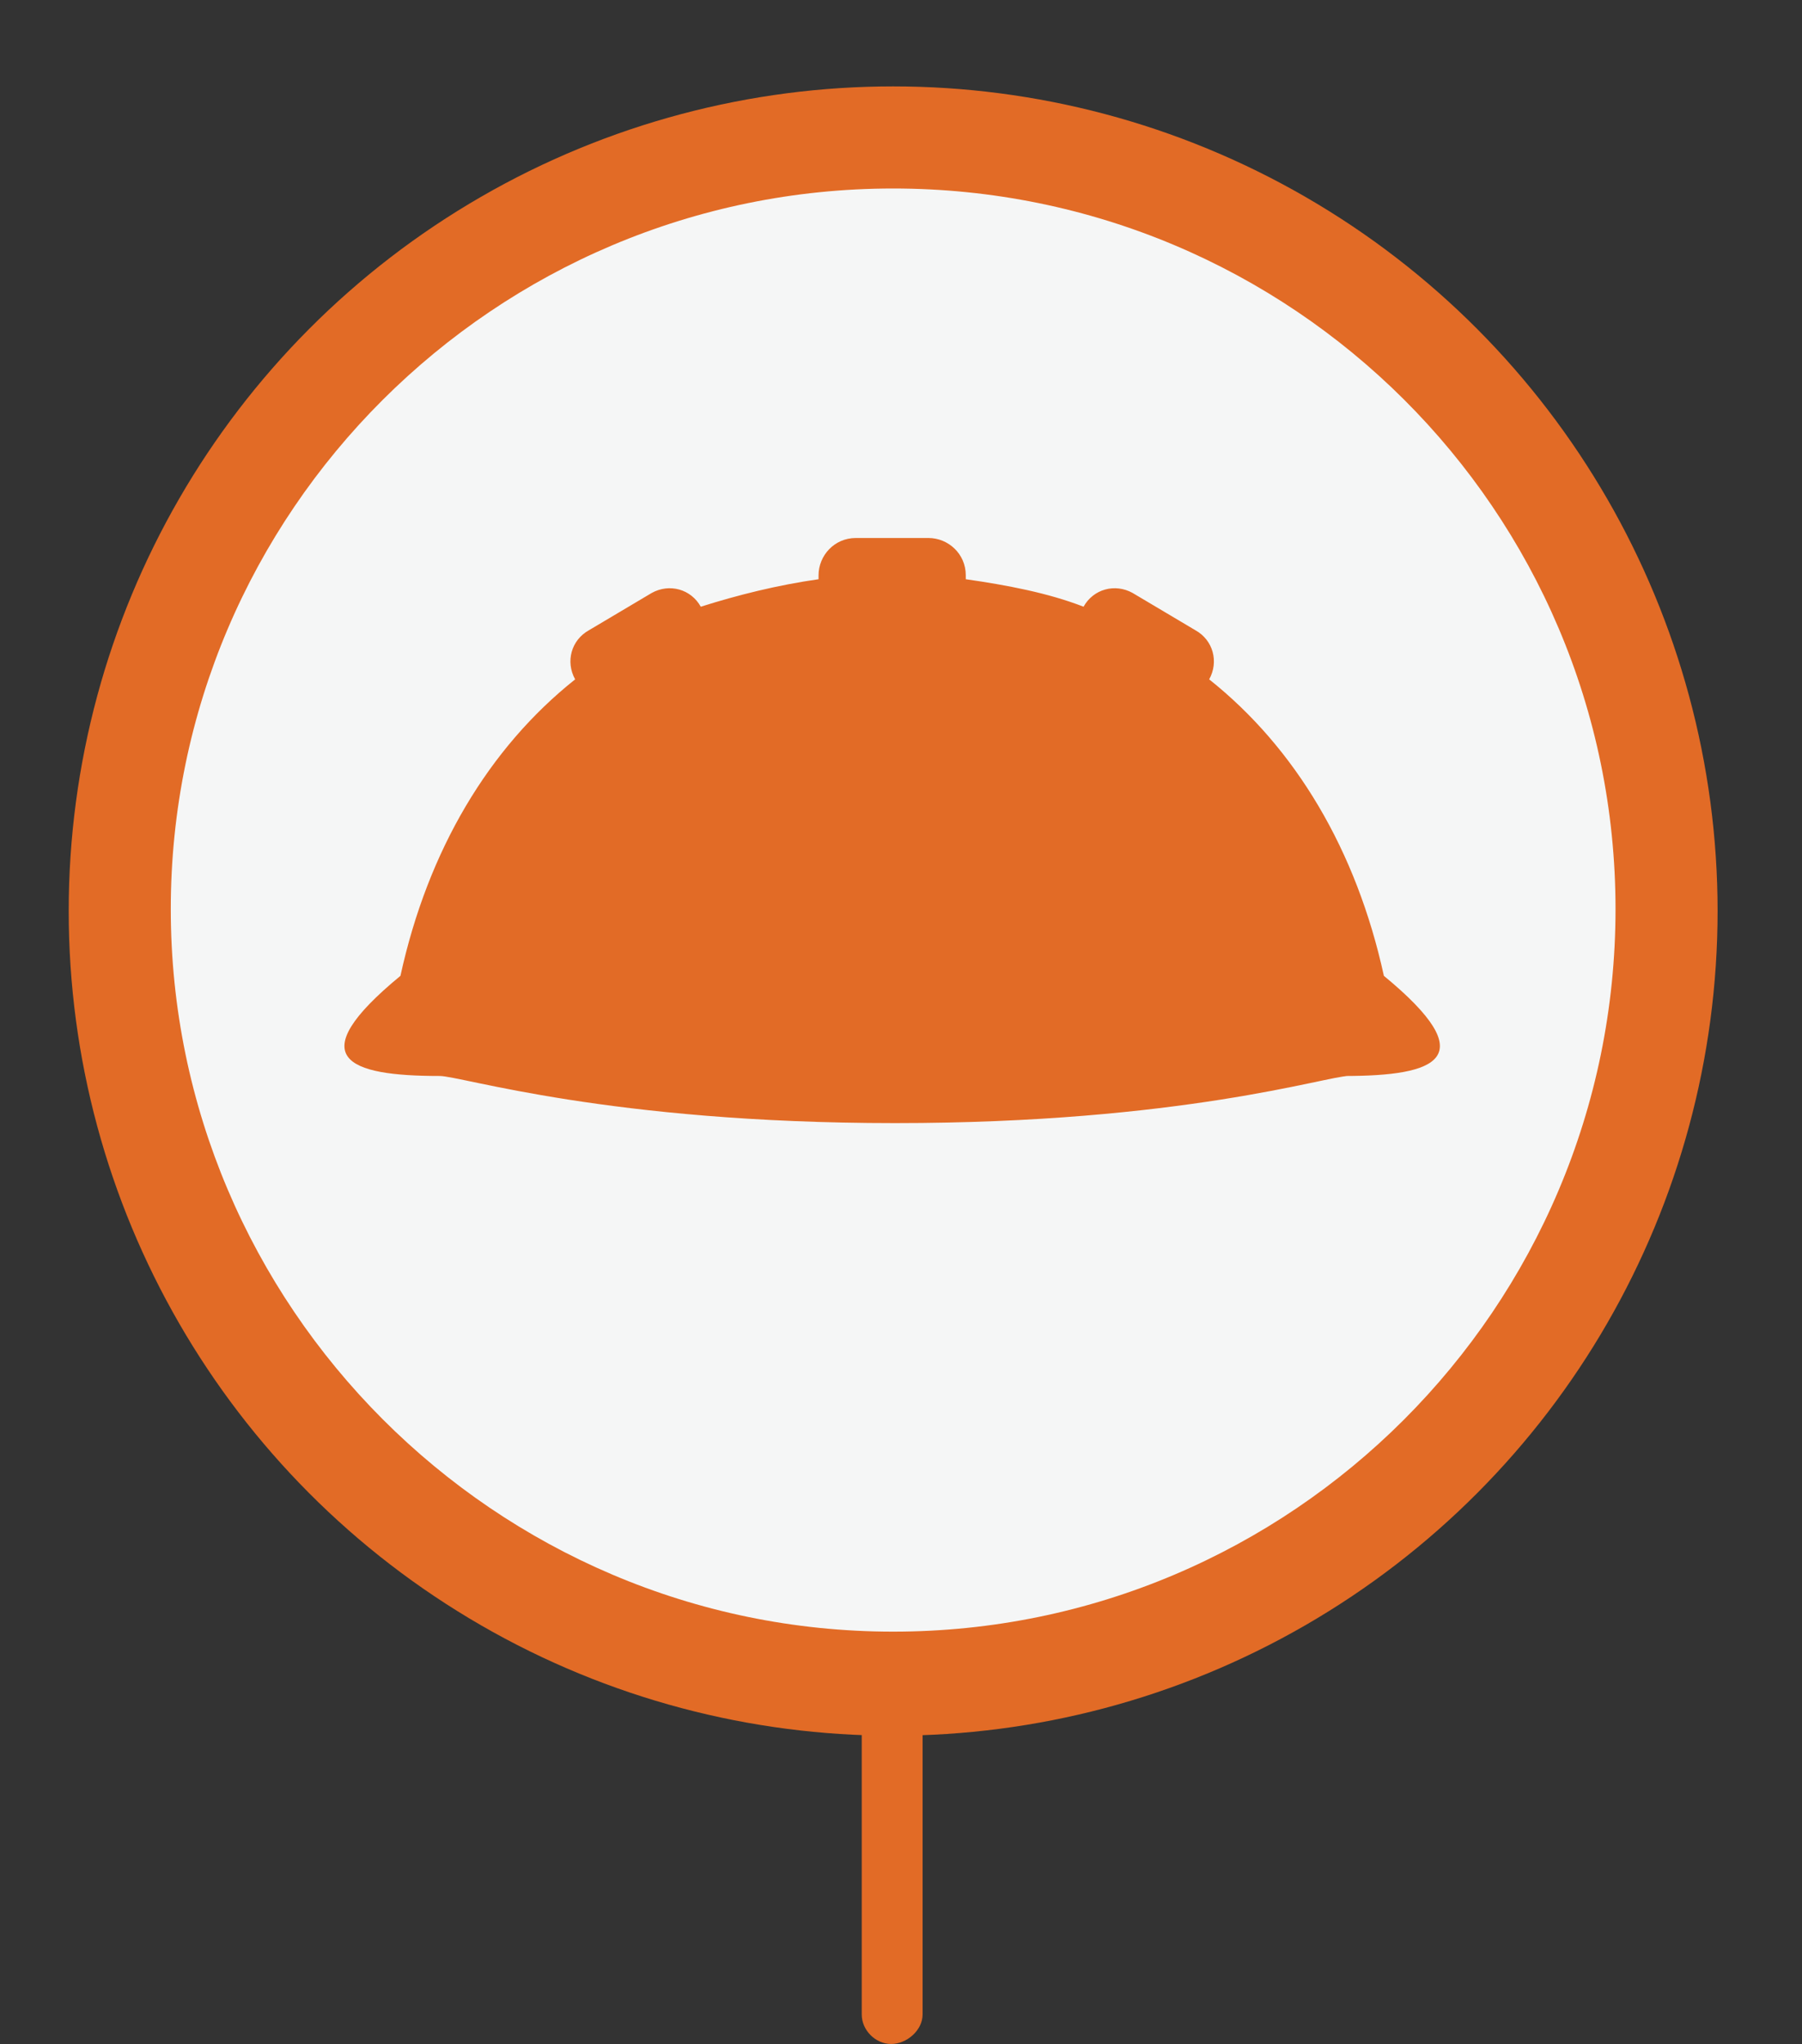
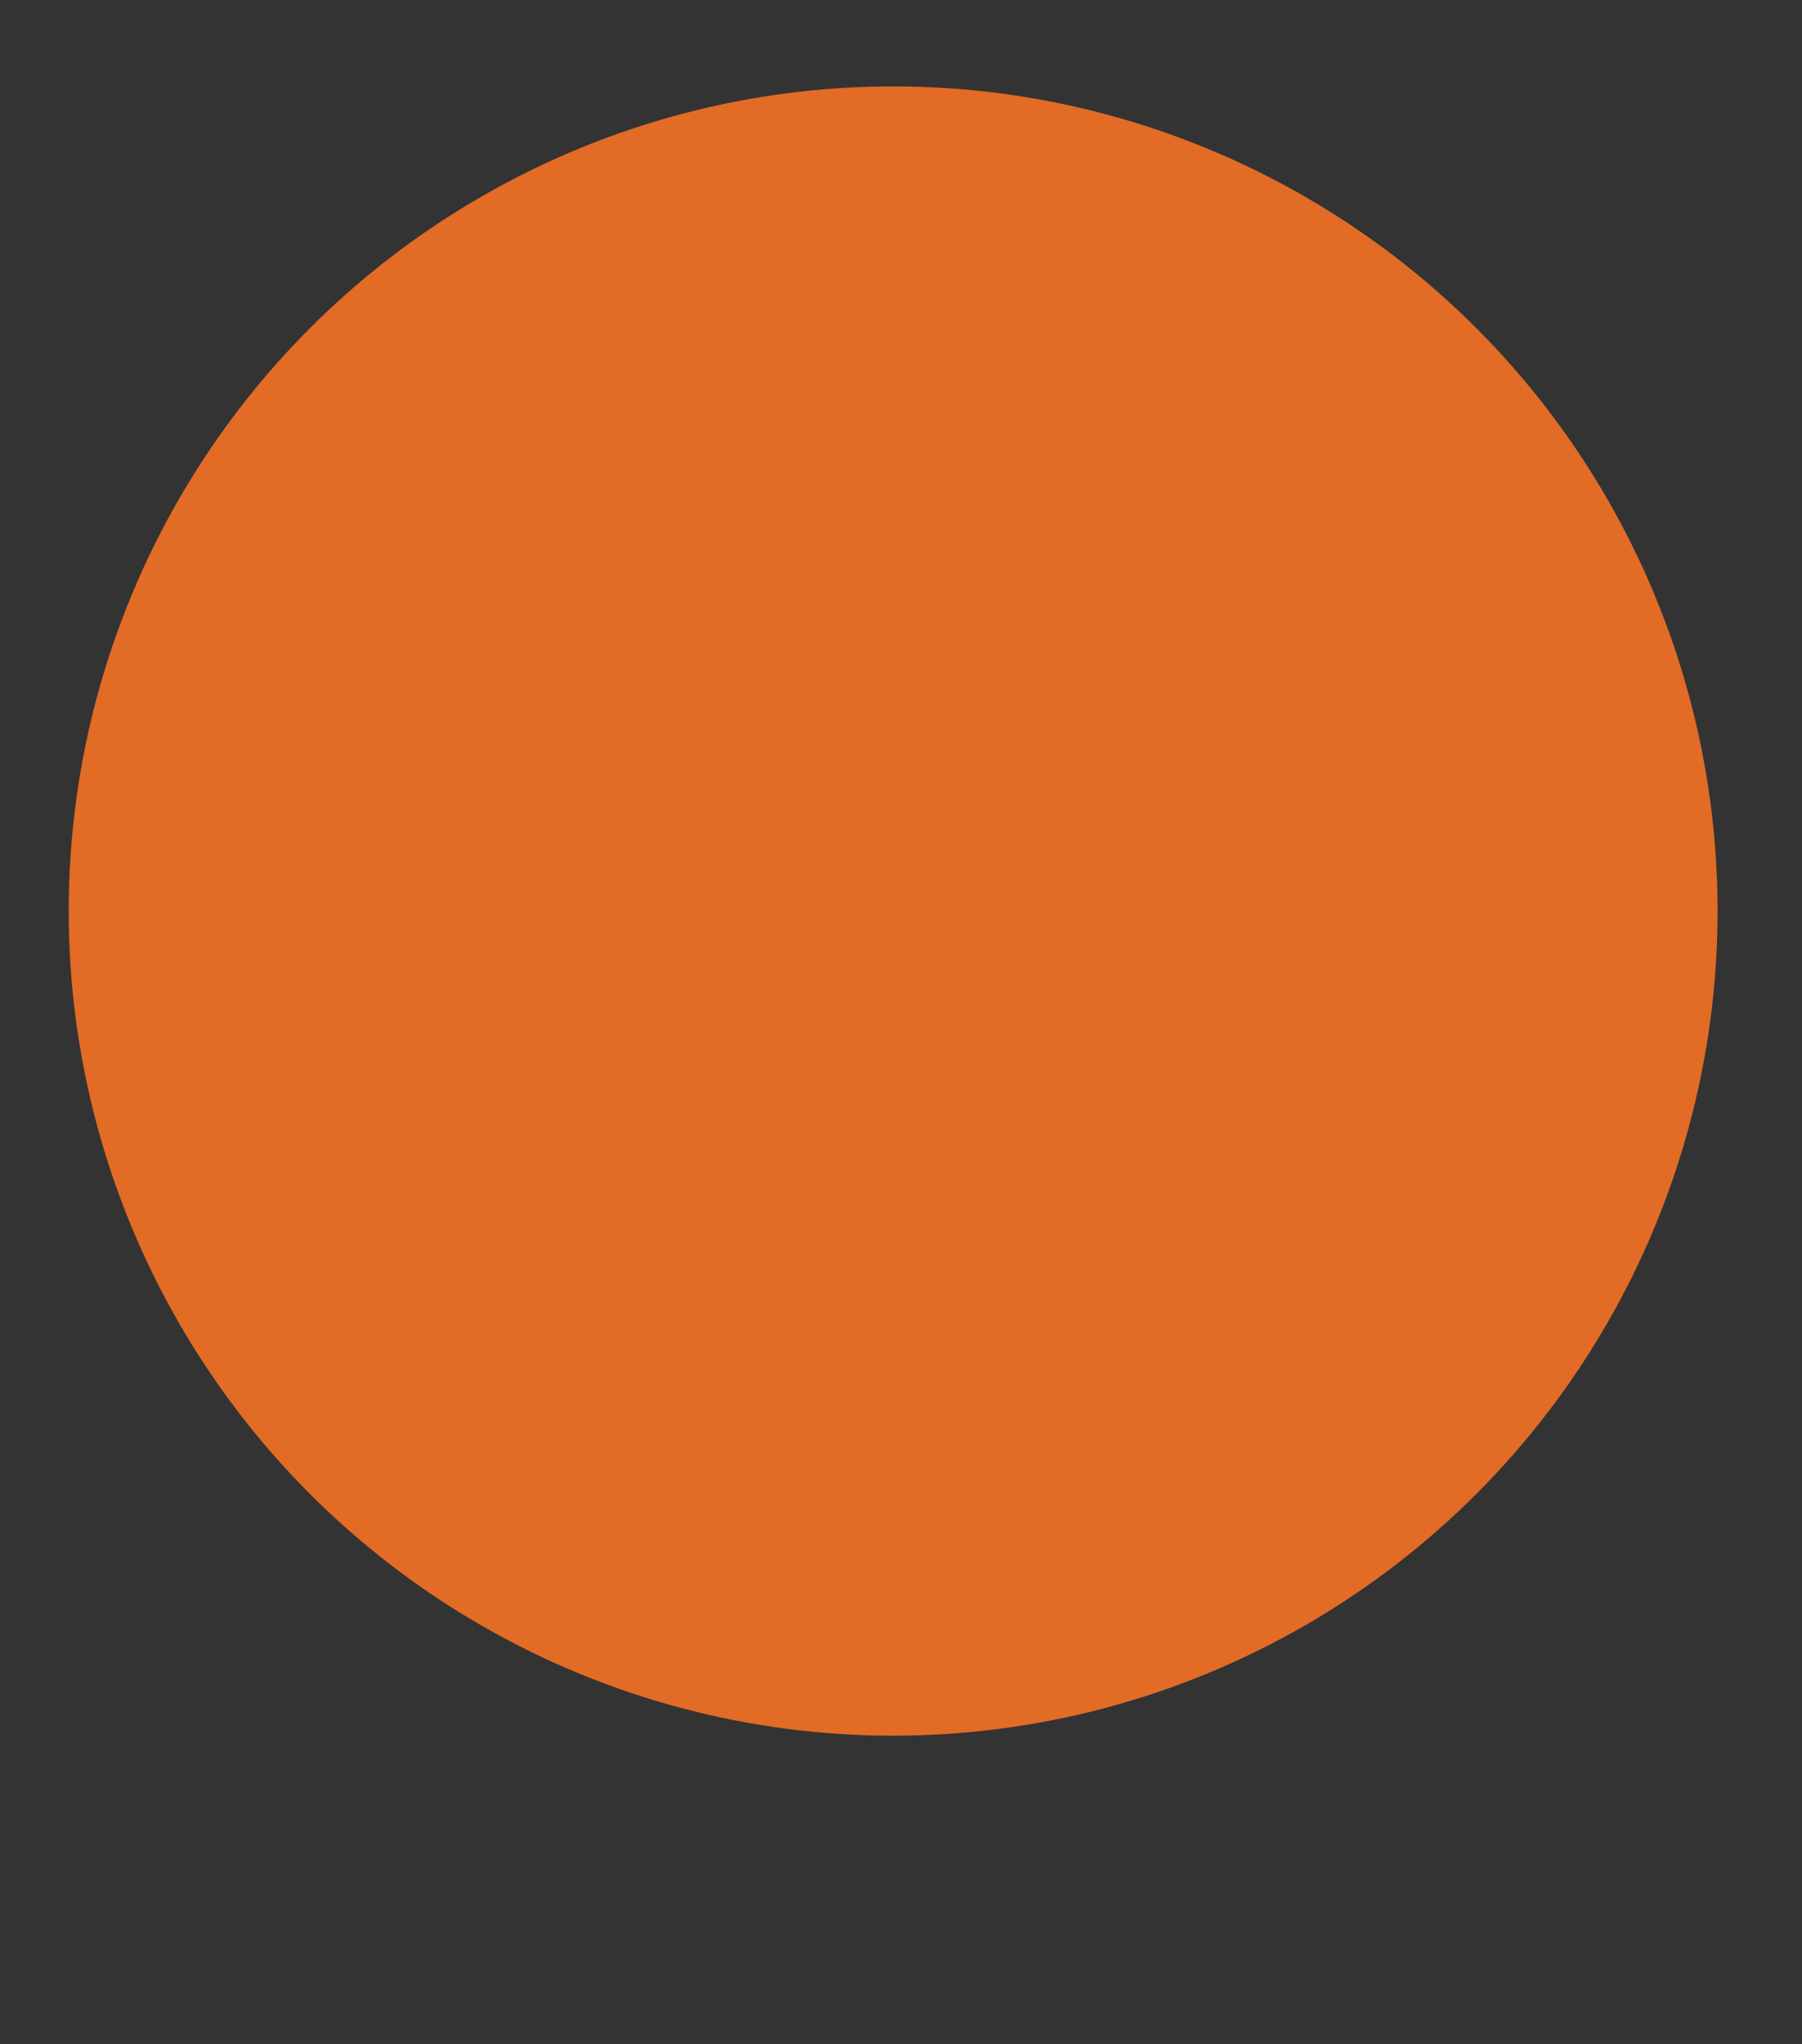
<svg xmlns="http://www.w3.org/2000/svg" id="Layer_1" data-name="Layer 1" version="1.1" viewBox="0 0 91.8 104.1">
  <rect x="0" y="0" width="91.8" height="104.1" fill="#333333" stroke="none" />
-   <path d="M45.4,104.1h0c-.8,0-1.5-.7-1.5-1.5v-56.2c0-.8.8-1.5,1.6-1.5h0c.8,0,1.5.7,1.5,1.5v56.2c0,.8-.8,1.5-1.6,1.5Z" fill="#e26b26" stroke-width="0" />
  <g>
    <circle cx="45.5" cy="46.4" r="42" fill="#e26b26" stroke-width="0" />
-     <path d="M45.5,9.6c-20.3,0-36.8,16.5-36.8,36.7s16.5,36.8,36.8,36.8,36.8-16.5,36.8-36.8S65.8,9.6,45.5,9.6ZM68.7,54.8c-1.1,0-8.5,2.4-23.1,2.4s-22.1-2.4-23.2-2.4c-4.7,0-7.1-.9-2-5.1,1.4-6.4,4.5-11.6,8.9-15.1-.5-.9-.2-2,.7-2.5l3.2-1.9c.9-.5,2-.2,2.5.7h0c1.9-.6,3.9-1.1,6-1.4v-.2c0-1,.8-1.9,1.9-1.9h3.7c1,0,1.9.8,1.9,1.9v.2c2.1.3,4.2.7,6,1.4h0c.5-.9,1.6-1.2,2.5-.7l3.2,1.9c.9.5,1.2,1.6.7,2.5,4.4,3.5,7.5,8.7,8.9,15.1,5.1,4.2,2.7,5.1-2,5.1Z" fill="#f5f6f6" stroke-width="0" />
  </g>
</svg>